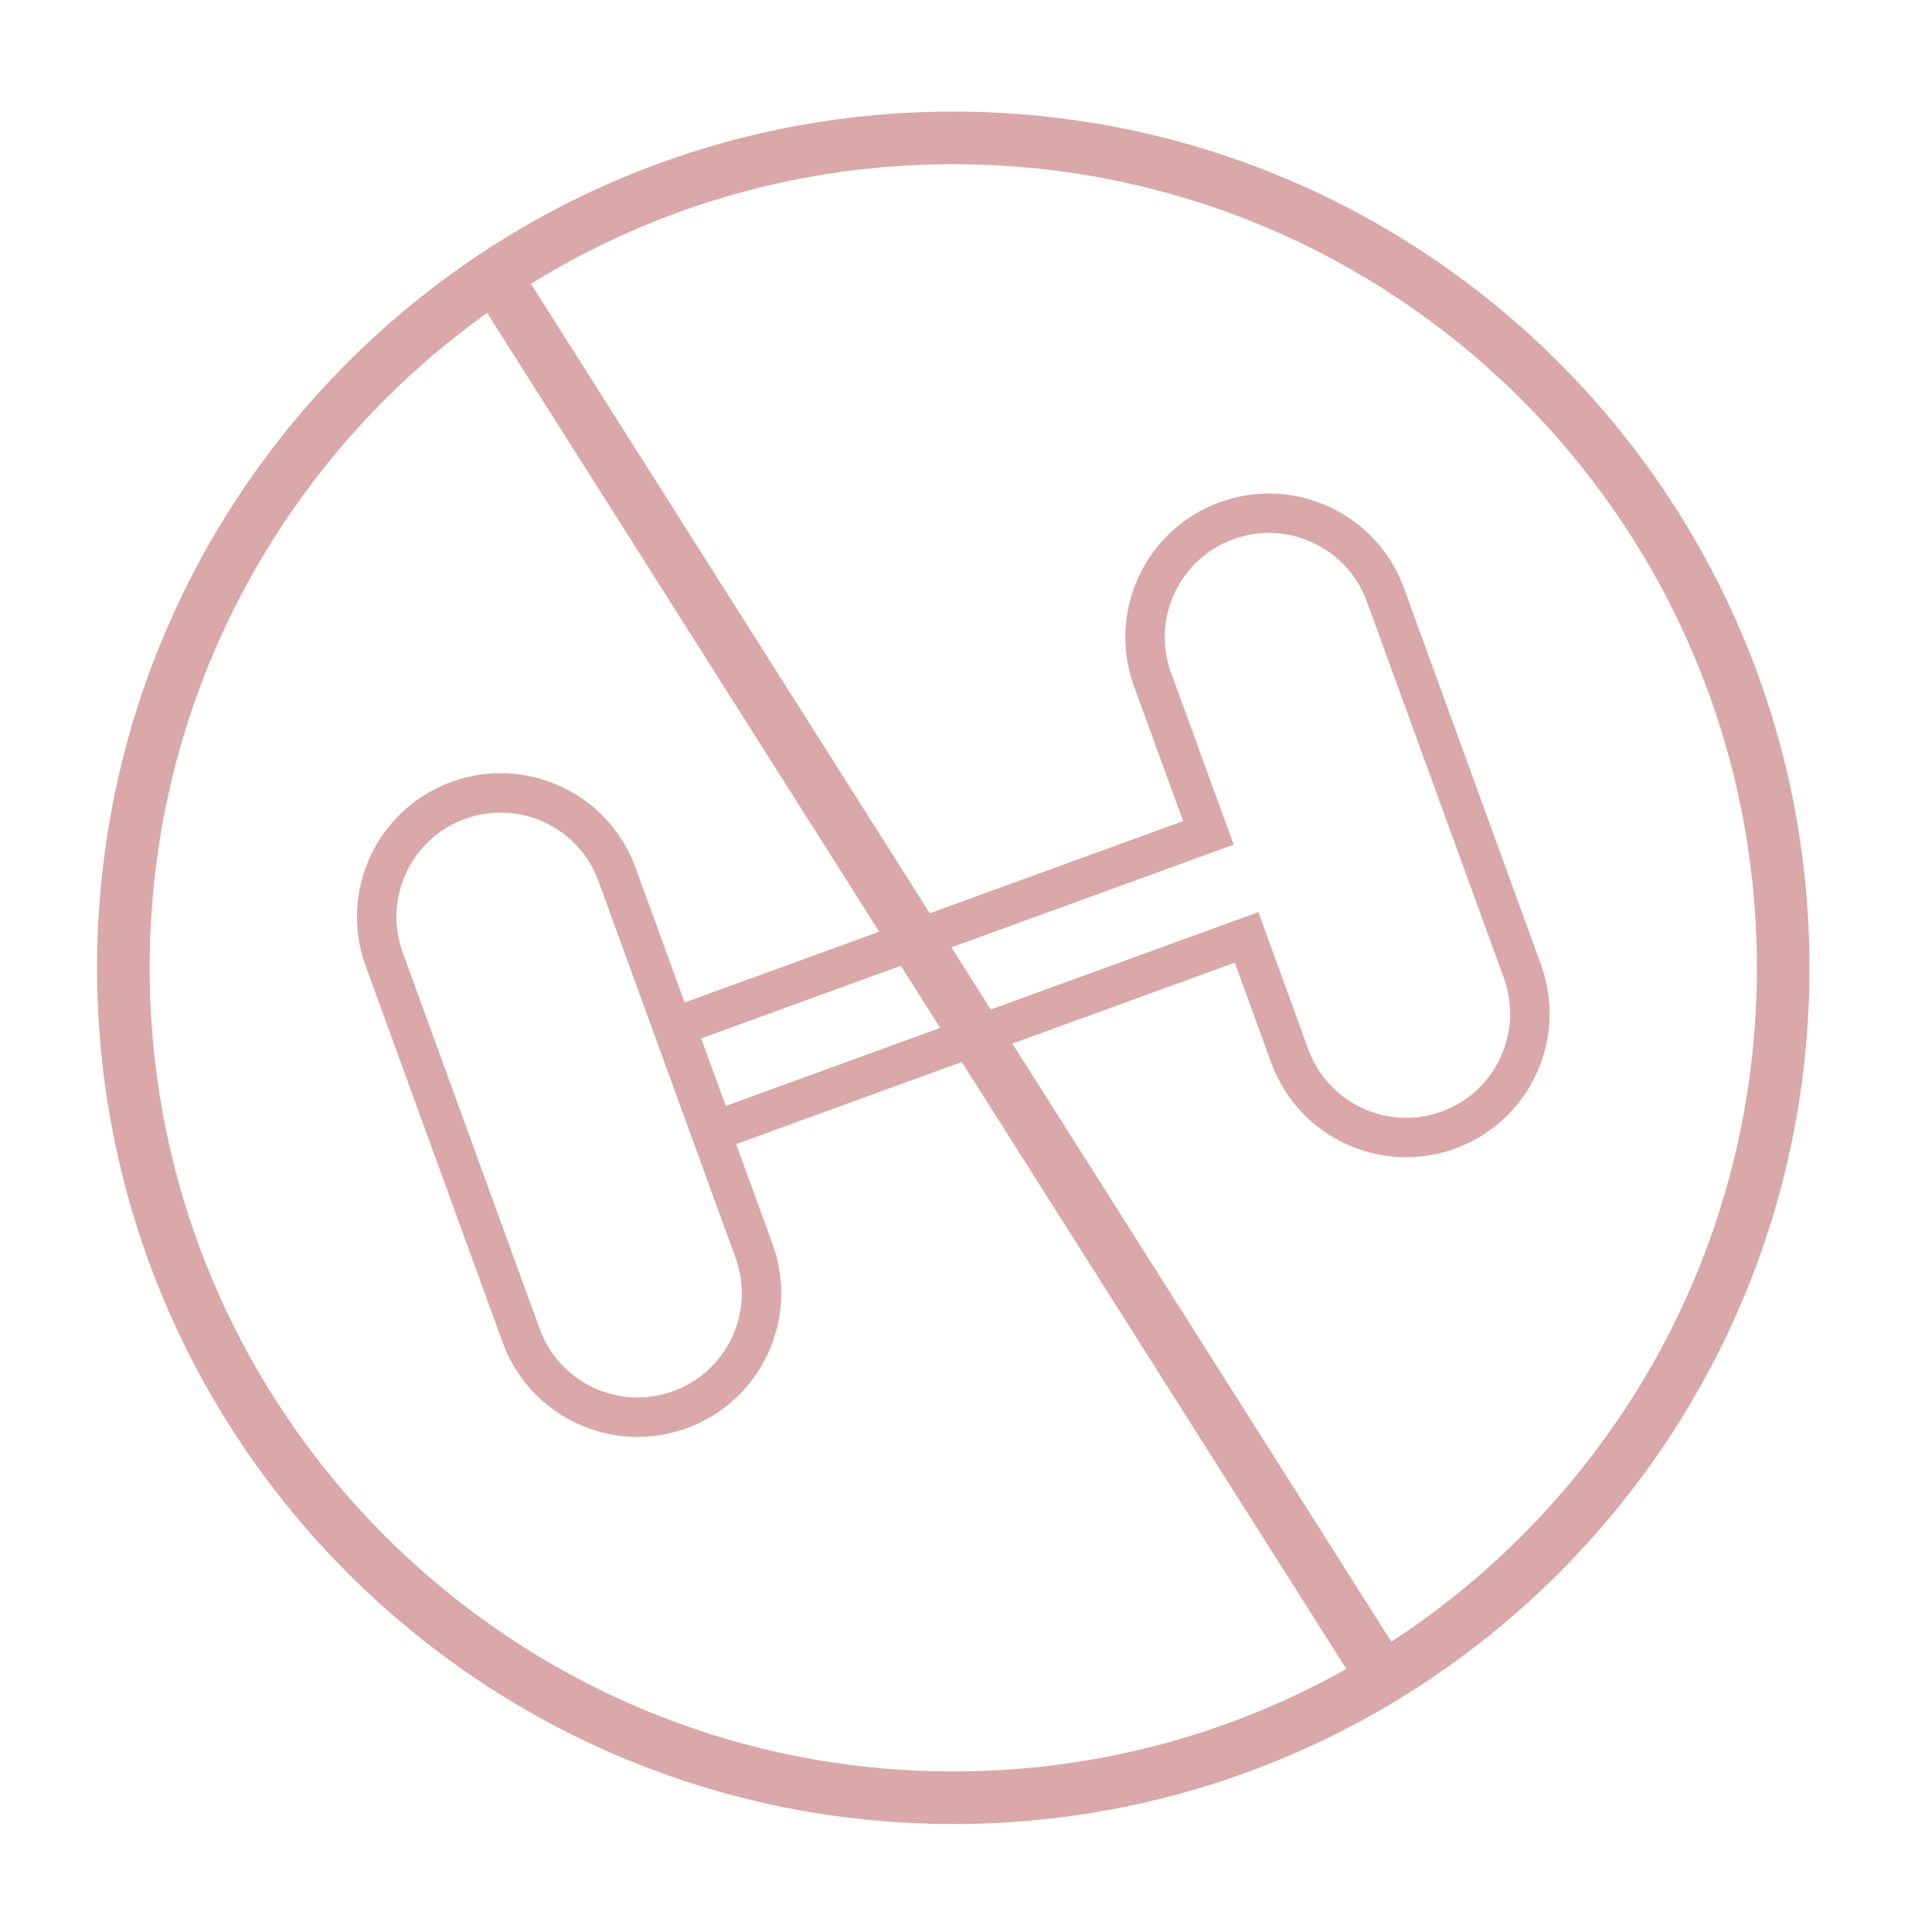
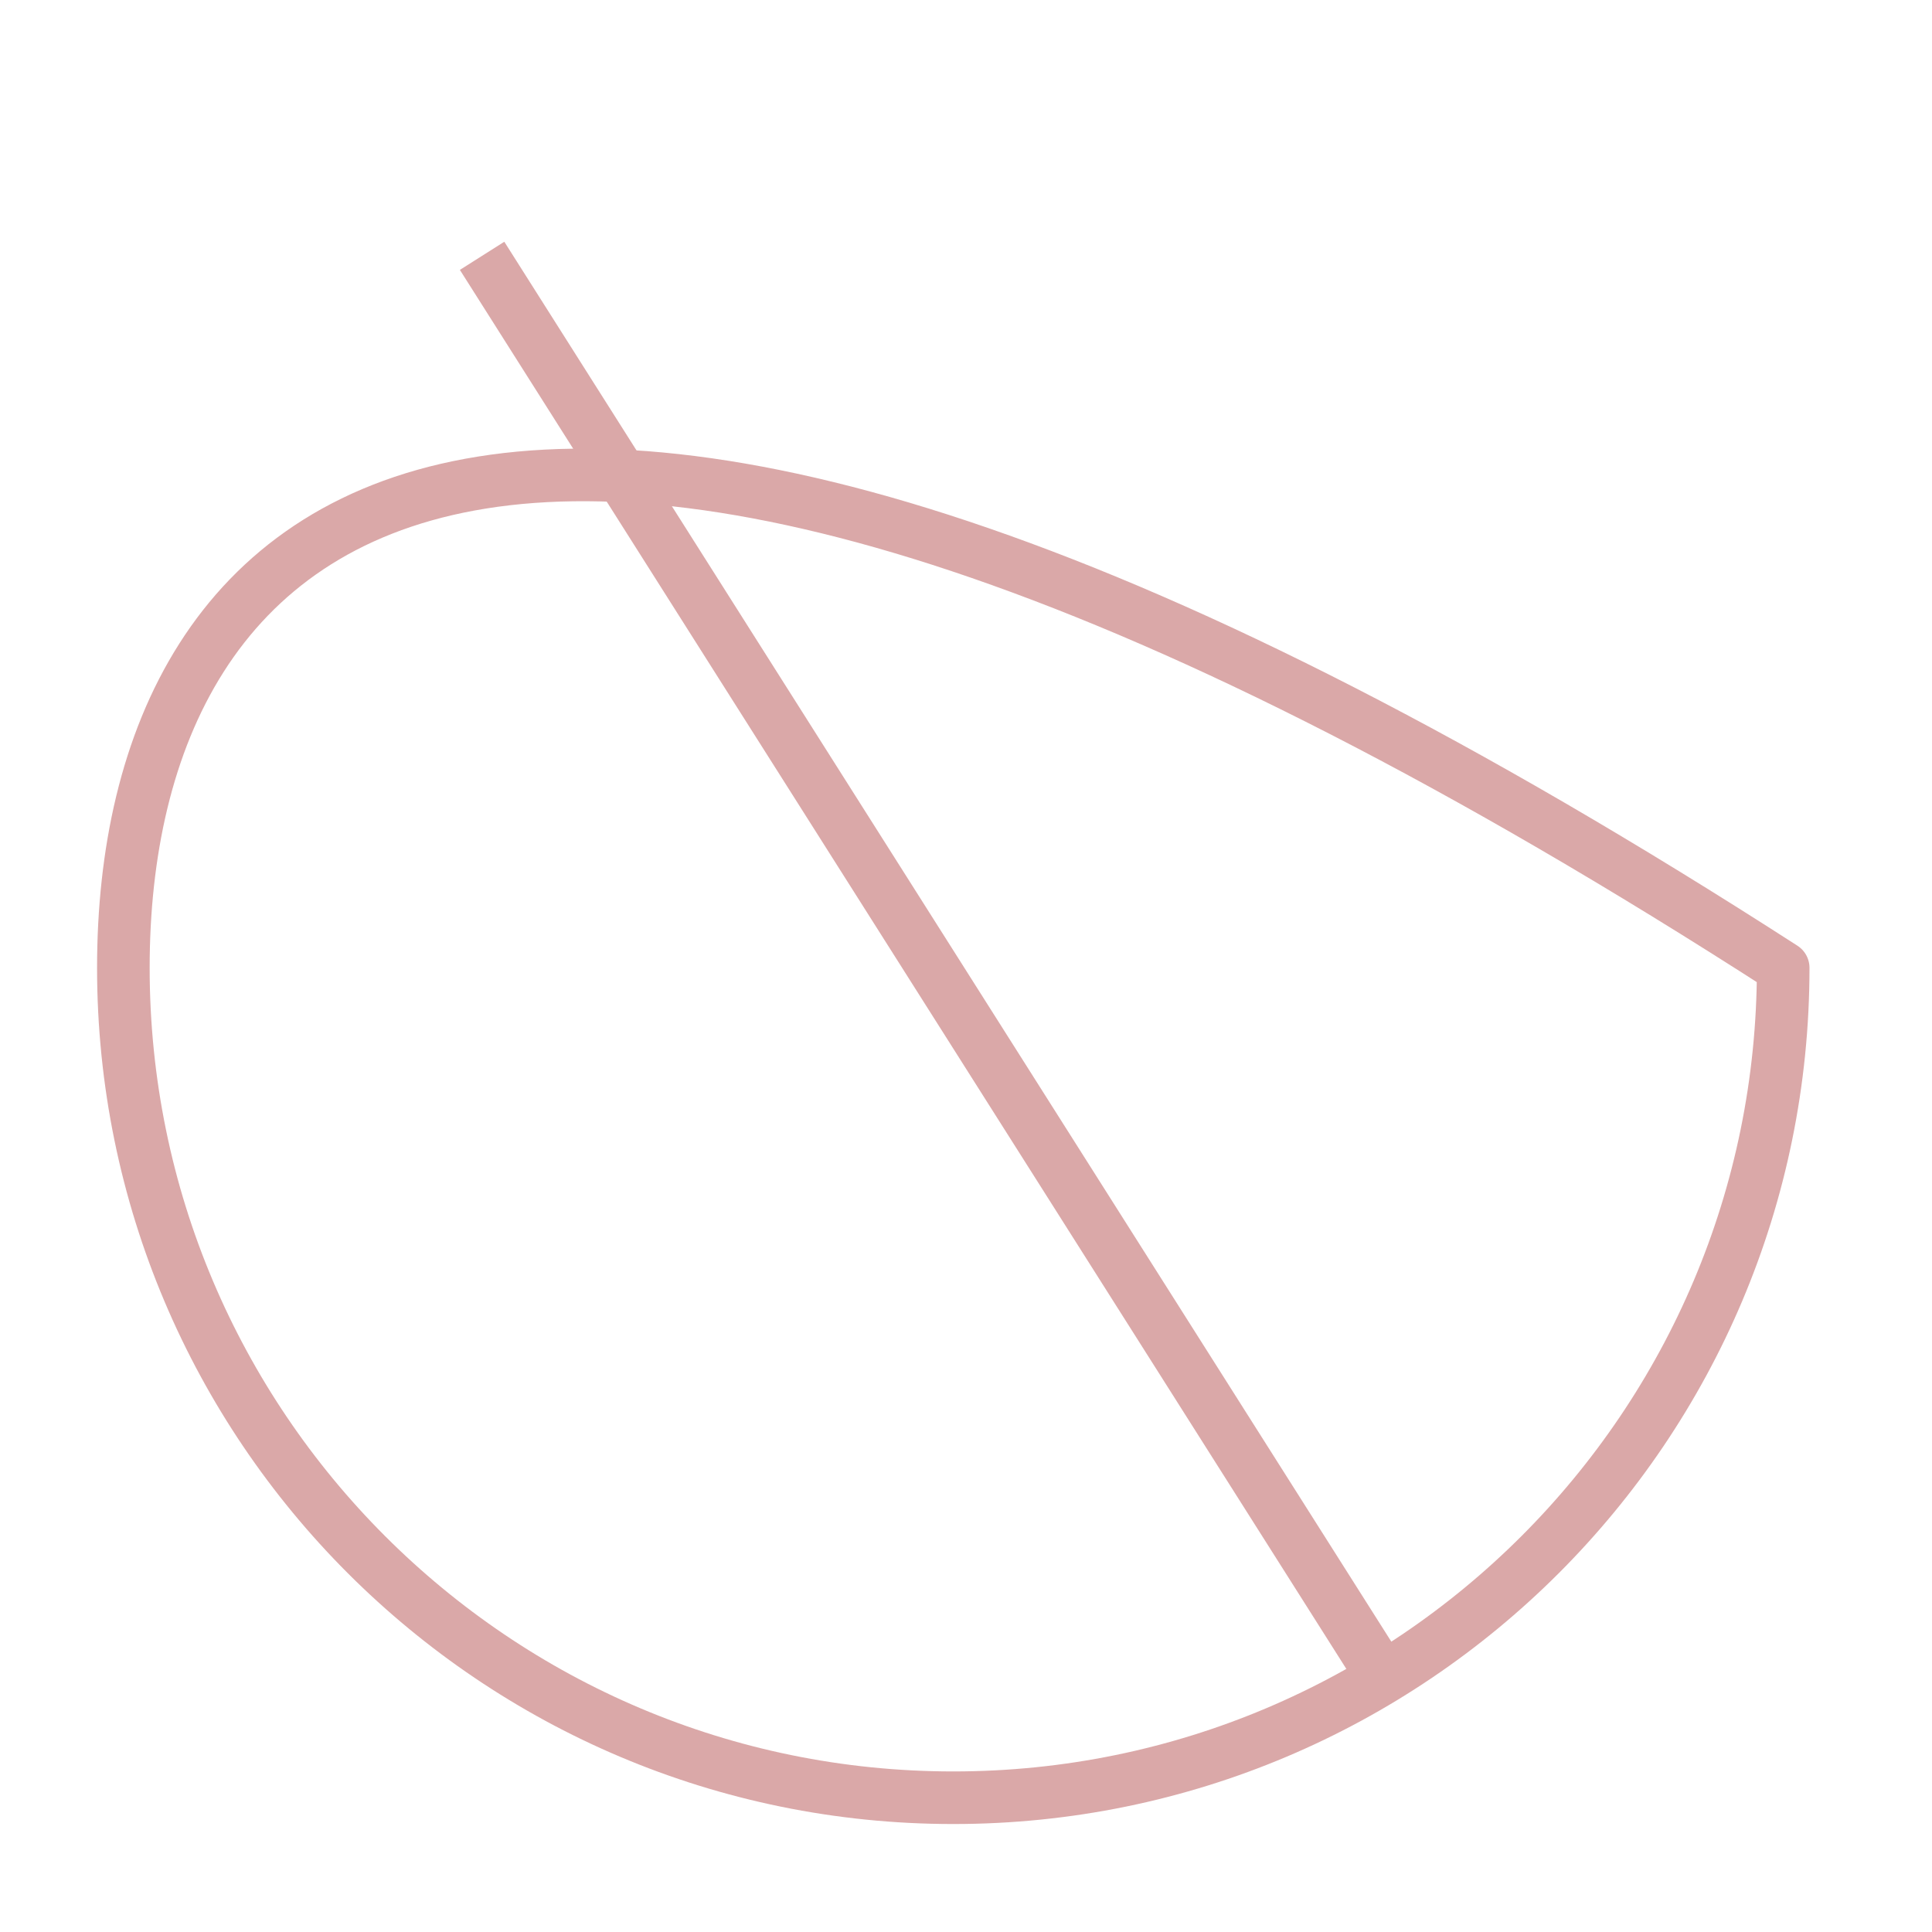
<svg xmlns="http://www.w3.org/2000/svg" xmlns:xlink="http://www.w3.org/1999/xlink" version="1.1" id="Ebene_1" x="0px" y="0px" viewBox="0 0 85.04 85.04" style="enable-background:new 0 0 85.04 85.04;" xml:space="preserve">
  <style type="text/css">
	.st0{fill:none;stroke:#DAA8A8;stroke-width:2.315;}
	
		.st1{clip-path:url(#SVGID_00000169554374246500586630000009298514870091305120_);fill:none;stroke:#DAA8A8;stroke-width:2.315;stroke-linecap:round;stroke-linejoin:round;}
	.st2{clip-path:url(#SVGID_00000169554374246500586630000009298514870091305120_);fill:#DAA8A8;}
	.st3{fill:none;stroke:#DAA8A8;stroke-width:1.736;stroke-linecap:round;stroke-linejoin:round;stroke-miterlimit:10;}
	.st4{fill:none;stroke:#DAA8A8;stroke-width:1.736;stroke-linecap:round;stroke-linejoin:round;}
	
		.st5{clip-path:url(#SVGID_00000151516986535939794270000013116722601882877330_);fill:none;stroke:#DAA8A8;stroke-width:2.315;stroke-linecap:round;stroke-linejoin:round;}
	.st6{clip-path:url(#SVGID_00000152977438780682466330000015023259369632053931_);fill:none;stroke:#DAA8A8;stroke-width:1.736;}
	.st7{fill:none;stroke:#DAA8A8;stroke-width:1.736;stroke-linecap:round;}
	
		.st8{clip-path:url(#SVGID_00000021834917853674815950000006044377300151774367_);fill:none;stroke:#DAA8A8;stroke-width:2.315;stroke-linecap:round;stroke-linejoin:round;}
	.st9{clip-path:url(#SVGID_00000005978218492819837470000012352746472836389801_);fill:#DAA8A8;}
	
		.st10{clip-path:url(#SVGID_00000109714678191911266370000004676709790693771686_);fill:none;stroke:#DAA8A8;stroke-width:2.315;stroke-linecap:round;stroke-linejoin:round;}
	.st11{clip-path:url(#SVGID_00000072984940112562112340000012344754402223217573_);fill:none;stroke:#DAA8A8;stroke-width:1.736;}
	
		.st12{clip-path:url(#SVGID_00000169530757478065409370000012554428314378585246_);fill:none;stroke:#DAA8A8;stroke-width:2.315;stroke-linecap:round;stroke-linejoin:round;}
	
		.st13{clip-path:url(#SVGID_00000048483737316126101750000017951206485666290090_);fill:none;stroke:#DAA8A8;stroke-width:2.315;stroke-linecap:round;stroke-linejoin:round;}
	
		.st14{clip-path:url(#SVGID_00000011003037871995099940000017568033865991213717_);fill:none;stroke:#DAA8A8;stroke-width:2.315;stroke-linecap:round;stroke-linejoin:round;}
	
		.st15{clip-path:url(#SVGID_00000106132175343810532610000010633310293786082223_);fill:none;stroke:#DAA8A8;stroke-width:1.736;stroke-linecap:round;stroke-linejoin:round;}
	
		.st16{clip-path:url(#SVGID_00000071542322084000920410000007044656216429400225_);fill:none;stroke:#DAA8A8;stroke-width:2.315;stroke-linecap:round;stroke-linejoin:round;}
	
		.st17{clip-path:url(#SVGID_00000071542322084000920410000007044656216429400225_);fill:none;stroke:#DAA8A8;stroke-width:1.736;stroke-linecap:round;stroke-linejoin:round;}
</style>
  <g>
    <defs>
      <rect id="SVGID_00000056398893171529519120000002927285871420909958_" x="4.27" y="4.91" width="75.38" height="75.38" />
    </defs>
    <clipPath id="SVGID_00000175298247234108309340000016047001859714551445_">
      <use xlink:href="#SVGID_00000056398893171529519120000002927285871420909958_" style="overflow:visible;" />
    </clipPath>
-     <path style="clip-path:url(#SVGID_00000175298247234108309340000016047001859714551445_);fill:none;stroke:#DAA8A8;stroke-width:1.736;" d="   M33.19,55.06l-6.03-16.57c-1.03-2.83-4.16-4.29-6.99-3.26c-2.83,1.03-4.29,4.16-3.26,6.99l6.03,16.57   c1.03,2.83,4.16,4.29,6.99,3.26C32.76,61.02,34.22,57.89,33.19,55.06z M67.01,42.75l-6.03-16.57c-1.03-2.83-4.16-4.29-6.99-3.26   c-2.83,1.03-4.29,4.16-3.26,6.99l2.46,6.75l-23.44,8.53l1.68,4.6l23.44-8.53l1.9,5.22c1.03,2.83,4.16,4.29,6.99,3.26   C66.58,48.71,68.04,45.58,67.01,42.75z" />
  </g>
  <line class="st0" x1="21.22" y1="11.26" x2="60.98" y2="74.01" />
  <g>
    <defs>
      <rect id="SVGID_00000132067325466211010160000006220871068216029066_" x="4.27" y="4.91" width="75.38" height="75.38" />
    </defs>
    <clipPath id="SVGID_00000090264859173550272920000010949364417671872900_">
      <use xlink:href="#SVGID_00000132067325466211010160000006220871068216029066_" style="overflow:visible;" />
    </clipPath>
-     <path style="clip-path:url(#SVGID_00000090264859173550272920000010949364417671872900_);fill:none;stroke:#DAA8A8;stroke-width:2.315;stroke-linecap:round;stroke-linejoin:round;" d="   M41.96,79.13c20.18,0,36.53-16.36,36.53-36.53c0-20.18-16.36-36.53-36.53-36.53C21.78,6.06,5.43,22.42,5.43,42.6   C5.43,62.77,21.78,79.13,41.96,79.13z" />
+     <path style="clip-path:url(#SVGID_00000090264859173550272920000010949364417671872900_);fill:none;stroke:#DAA8A8;stroke-width:2.315;stroke-linecap:round;stroke-linejoin:round;" d="   M41.96,79.13c20.18,0,36.53-16.36,36.53-36.53C21.78,6.06,5.43,22.42,5.43,42.6   C5.43,62.77,21.78,79.13,41.96,79.13z" />
  </g>
</svg>